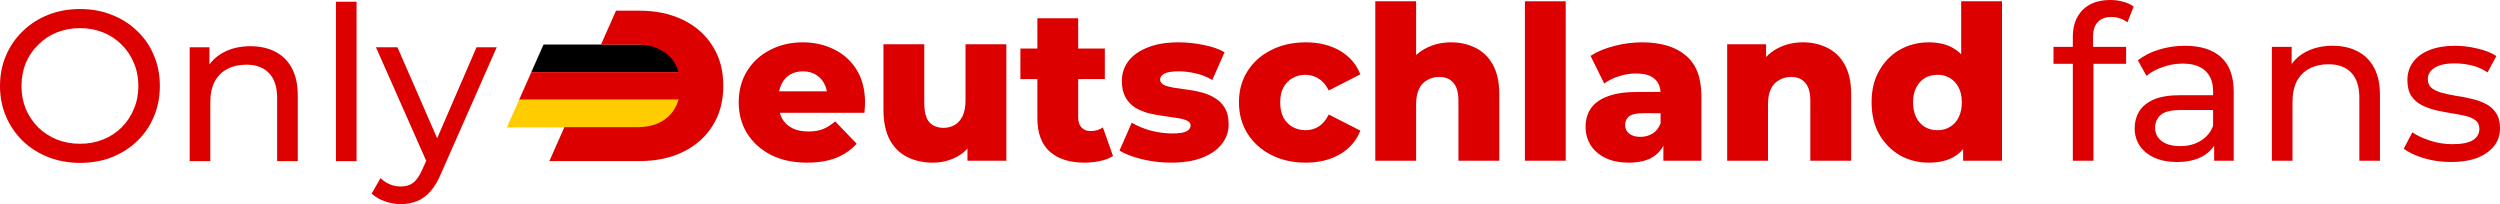
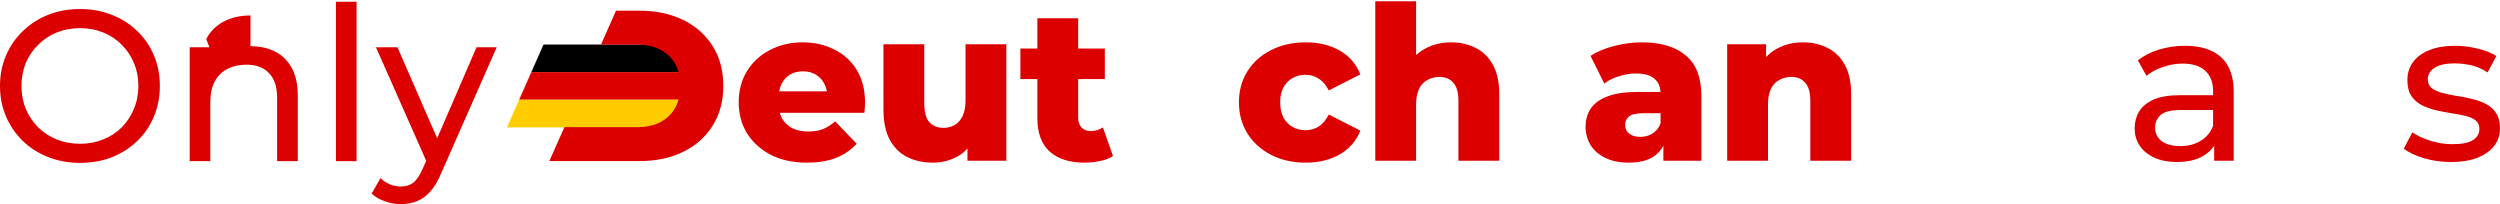
<svg xmlns="http://www.w3.org/2000/svg" id="Layer_2" data-name="Layer 2" viewBox="0 0 5678 463.62">
  <defs>
    <mask id="mask" x="1105.65" y="34.14" width="583.5" height="312" maskUnits="userSpaceOnUse">
      <g id="mask0_32_28" data-name="mask0 32 28">
        <path d="M1126.15,346.14l372-10,133.5-302-372,10-133.5,302Z" style="fill: #d9d9d9;" />
      </g>
    </mask>
  </defs>
  <g id="Layer_1-2" data-name="Layer 1">
    <path d="M910.51,463.62c-12.36,0-24.4-2.11-36.11-6.34-11.71-3.9-21.8-9.76-30.26-17.57l20.01-35.14c6.51,6.18,13.66,10.9,21.47,14.15,7.81,3.25,16.1,4.88,24.89,4.88,11.39,0,20.82-2.93,28.3-8.78,7.48-5.86,14.48-16.27,20.98-31.23l16.1-35.62,4.88-5.86,101.51-234.73h45.87l-125.42,284.5c-7.48,18.22-15.94,32.53-25.37,42.94-9.11,10.41-19.2,17.73-30.26,21.96-11.06,4.55-23.26,6.83-36.6,6.83ZM972,374.32l-118.1-266.94h48.8l100.52,230.34-31.23,36.6Z" style="fill: #d00;" />
    <path d="M762.99,366.02V3.93h46.85v362.1h-46.85Z" style="fill: #d00;" />
-     <path d="M568.93,104.94c21.15,0,39.69,4.07,55.63,12.2,16.27,8.13,28.96,20.5,38.06,37.09,9.11,16.59,13.66,37.58,13.66,62.95v148.84h-46.85v-143.47c0-25.05-6.18-43.92-18.54-56.61-12.04-12.69-29.12-19.03-51.24-19.03-16.59,0-31.07,3.25-43.43,9.76-12.36,6.51-21.96,16.1-28.79,28.79-6.51,12.69-9.76,28.47-9.76,47.34v133.22h-46.85V107.38h44.9v69.78l-7.32-18.54c8.46-16.92,21.47-30.09,39.04-39.53,17.57-9.43,38.06-14.15,61.49-14.15Z" style="fill: #d00;" />
+     <path d="M568.93,104.94c21.15,0,39.69,4.07,55.63,12.2,16.27,8.13,28.96,20.5,38.06,37.09,9.11,16.59,13.66,37.58,13.66,62.95v148.84h-46.85v-143.47c0-25.05-6.18-43.92-18.54-56.61-12.04-12.69-29.12-19.03-51.24-19.03-16.59,0-31.07,3.25-43.43,9.76-12.36,6.51-21.96,16.1-28.79,28.79-6.51,12.69-9.76,28.47-9.76,47.34v133.22h-46.85V107.38h44.9l-7.32-18.54c8.46-16.92,21.47-30.09,39.04-39.53,17.57-9.43,38.06-14.15,61.49-14.15Z" style="fill: #d00;" />
    <path d="M182.02,369.93c-26.03,0-50.26-4.39-72.71-13.18-22.12-8.78-41.32-20.98-57.58-36.6-16.27-15.94-28.95-34.49-38.06-55.63C4.55,243.37,0,220.27,0,195.22s4.55-48.15,13.66-69.3c9.11-21.15,21.8-39.53,38.06-55.14,16.27-15.94,35.46-28.3,57.58-37.09,22.12-8.78,46.36-13.18,72.71-13.18s49.94,4.39,71.74,13.18c22.12,8.46,41.32,20.66,57.58,36.6,16.59,15.62,29.28,34,38.06,55.14,9.11,21.15,13.66,44.41,13.66,69.78s-4.55,48.64-13.66,69.78c-8.78,21.15-21.47,39.69-38.06,55.63-16.27,15.62-35.46,27.82-57.58,36.6-21.8,8.46-45.71,12.69-71.74,12.69ZM182.02,326.5c18.87,0,36.27-3.25,52.22-9.76,16.27-6.51,30.26-15.62,41.97-27.33,12.04-12.04,21.31-26.03,27.82-41.97,6.83-15.94,10.25-33.35,10.25-52.22s-3.42-36.27-10.25-52.22c-6.51-15.94-15.78-29.77-27.82-41.48-11.71-12.04-25.7-21.31-41.97-27.82-15.94-6.51-33.35-9.76-52.22-9.76s-36.93,3.25-53.19,9.76c-15.94,6.51-29.93,15.78-41.97,27.82-12.04,11.71-21.47,25.54-28.3,41.48-6.51,15.94-9.76,33.35-9.76,52.22s3.25,36.27,9.76,52.22c6.83,15.94,16.27,29.93,28.3,41.97,12.04,11.71,26.03,20.82,41.97,27.33,16.27,6.51,34,9.76,53.19,9.76Z" style="fill: #d00;" />
    <path d="M5566.25,367.95c-21.47,0-41.97-2.93-61.49-8.78-19.19-5.86-34.32-13.01-45.38-21.47l19.52-37.09c11.06,7.48,24.72,13.83,40.99,19.03,16.27,5.21,32.86,7.81,49.78,7.81,21.79,0,37.41-3.09,46.84-9.27,9.76-6.18,14.64-14.8,14.64-25.86,0-8.13-2.92-14.48-8.78-19.03-5.86-4.55-13.66-7.97-23.42-10.25-9.44-2.28-20.01-4.23-31.72-5.86-11.72-1.95-23.43-4.23-35.14-6.83-11.71-2.93-22.45-6.83-32.21-11.71-9.76-5.21-17.57-12.2-23.42-20.98-5.86-9.11-8.79-21.15-8.79-36.11s4.4-29.28,13.18-40.99c8.78-11.71,21.15-20.66,37.09-26.84,16.27-6.51,35.46-9.76,57.58-9.76,16.92,0,34,2.11,51.24,6.34,17.57,3.9,31.89,9.6,42.95,17.08l-20.01,37.09c-11.71-7.81-23.91-13.18-36.6-16.1-12.69-2.93-25.38-4.39-38.07-4.39-20.49,0-35.78,3.42-45.87,10.25-10.08,6.51-15.13,14.97-15.13,25.38,0,8.78,2.93,15.62,8.79,20.5,6.18,4.56,13.99,8.13,23.42,10.74,9.76,2.6,20.5,4.88,32.21,6.83,11.71,1.63,23.42,3.9,35.14,6.83,11.71,2.6,22.28,6.34,31.72,11.22,9.76,4.88,17.56,11.71,23.42,20.5,6.18,8.78,9.27,20.5,9.27,35.14,0,15.62-4.55,29.12-13.66,40.5-9.11,11.39-21.96,20.33-38.55,26.84-16.6,6.18-36.44,9.27-59.54,9.27Z" style="fill: #d00;" />
-     <path d="M5298.02,103.94c21.14,0,39.69,4.07,55.63,12.2,16.27,8.13,28.95,20.5,38.06,37.09s13.67,37.58,13.67,62.95v148.84h-46.85v-143.47c0-25.05-6.18-43.92-18.54-56.61-12.04-12.69-29.12-19.03-51.24-19.03-16.6,0-31.07,3.25-43.44,9.76-12.36,6.51-21.96,16.1-28.79,28.79-6.5,12.69-9.76,28.47-9.76,47.34v133.22h-46.85V106.38h44.9v69.78l-7.32-18.54c8.46-16.92,21.47-30.09,39.04-39.53,17.57-9.43,38.06-14.15,61.49-14.15Z" style="fill: #d00;" />
    <path d="M5028.81,365.02v-54.66l-2.44-10.25v-93.21c0-19.85-5.86-35.14-17.57-45.87-11.39-11.06-28.63-16.59-51.73-16.59-15.29,0-30.26,2.6-44.9,7.81-14.64,4.88-27,11.55-37.08,20.01l-19.52-35.14c13.33-10.74,29.28-18.87,47.82-24.4,18.87-5.86,38.55-8.78,59.05-8.78,35.46,0,62.79,8.62,81.98,25.86,19.2,17.24,28.79,43.59,28.79,79.06v156.16h-44.4ZM4943.89,367.95c-19.19,0-36.11-3.25-50.75-9.76-14.31-6.51-25.37-15.45-33.18-26.84-7.81-11.71-11.71-24.89-11.71-39.53s3.25-26.68,9.76-38.06c6.83-11.39,17.73-20.5,32.69-27.33,15.29-6.83,35.79-10.25,61.49-10.25h81.98v33.67h-80.03c-23.42,0-39.2,3.9-47.33,11.71-8.14,7.81-12.2,17.24-12.2,28.3,0,12.69,5.04,22.94,15.12,30.74,10.09,7.48,24.08,11.22,41.97,11.22s32.86-3.9,45.87-11.71c13.34-7.81,22.94-19.19,28.8-34.16l9.27,32.21c-6.18,15.29-17.08,27.49-32.7,36.6-15.61,8.78-35.3,13.18-59.05,13.18Z" style="fill: #d00;" />
-     <path d="M4707.81,365.02V83.45c0-25.38,7.32-45.55,21.96-60.51,14.97-15.29,36.12-22.94,63.44-22.94,10.09,0,19.69,1.3,28.8,3.9,9.43,2.28,17.4,6.02,23.91,11.22l-14.15,35.62c-4.88-3.9-10.41-6.83-16.6-8.78-6.18-2.28-12.68-3.42-19.52-3.42-13.66,0-24.07,3.9-31.23,11.71-7.15,7.48-10.73,18.71-10.73,33.67v34.65l.97,21.47v224.97h-46.85ZM4663.89,144.94v-38.55h164.95v38.55h-164.95Z" style="fill: #d00;" />
    <g style="mask: url(#mask);">
      <g>
        <path d="M1689.15,101.14v62.72h-544.37l22.83-62.72h521.54Z" />
        <path d="M1689.15,163.86v62.72h-563.93l19.56-62.72h544.37Z" style="fill: #d00;" />
        <path d="M1689.15,226.58v62.72h-583.5l19.57-62.72h563.93Z" style="fill: #fc0;" />
      </g>
    </g>
    <path d="M1642.75,195.06c0,34.81-8.13,65.07-24.4,90.77-15.94,25.38-38.22,45.06-66.85,59.05s-61.82,20.98-99.56,20.98h-204.26l34.17-77.1h166.19c19.52,0,36.44-3.58,50.75-10.74,14.64-7.48,26.03-18.22,34.16-32.2,8.14-14.32,12.2-31.24,12.2-50.76s-4.06-36.76-12.2-50.75c-8.13-13.99-19.52-24.56-34.16-31.72-14.31-7.48-31.23-11.22-50.75-11.22h-83.14l34.17-77.11h52.87c37.74,0,70.93,7,99.56,20.99s50.91,33.67,66.85,59.04c16.27,25.38,24.4,55.64,24.4,90.77Z" style="fill: #d00;" />
-     <path d="M4381.04,369.42c-24.07,0-46.03-5.53-65.88-16.59-19.52-11.39-35.13-27.17-46.85-47.34-11.71-20.5-17.56-44.9-17.56-73.2s5.85-52.05,17.56-72.22c11.72-20.5,27.33-36.27,46.85-47.34,19.85-11.06,41.81-16.59,65.88-16.59,22.78,0,41.97,4.88,57.59,14.64,15.94,9.76,27.97,24.73,36.11,44.9,8.13,20.17,12.2,45.71,12.2,76.62s-3.91,57.42-11.71,77.59c-7.81,20.17-19.52,35.14-35.14,44.9-15.62,9.76-35.3,14.64-59.05,14.64ZM4400.56,295.73c10.41,0,19.68-2.44,27.82-7.32,8.46-4.88,15.13-12.04,20.01-21.47,4.88-9.76,7.32-21.31,7.32-34.65s-2.44-24.56-7.32-33.67c-4.88-9.43-11.55-16.59-20.01-21.47-8.14-4.88-17.41-7.32-27.82-7.32s-20.33,2.44-28.79,7.32c-8.13,4.88-14.64,12.04-19.52,21.47-4.88,9.11-7.32,20.33-7.32,33.67s2.44,24.89,7.32,34.65c4.88,9.43,11.39,16.59,19.52,21.47,8.46,4.88,18.06,7.32,28.79,7.32ZM4458.63,365.02v-45.38l.49-87.35-4.88-87.35V2.93h92.72v362.1h-88.33Z" style="fill: #d00;" />
    <path d="M4095.01,96.13c20.5,0,39.04,4.23,55.64,12.69,16.59,8.13,29.6,20.82,39.04,38.06,9.76,17.24,14.64,39.53,14.64,66.86v151.28h-92.72v-136.15c0-18.87-3.91-32.53-11.72-40.99-7.48-8.78-18.05-13.18-31.72-13.18-9.76,0-18.7,2.28-26.84,6.83-8.13,4.23-14.47,10.9-19.03,20.01-4.55,9.11-6.83,20.98-6.83,35.62v127.86h-92.72V100.53h88.33v75.15l-17.08-21.96c10.08-19.19,23.91-33.51,41.48-42.94,17.57-9.76,37.41-14.64,59.53-14.64Z" style="fill: #d00;" />
    <path d="M3777.85,365.02v-49.29l-6.35-12.2v-90.77c0-14.64-4.55-25.86-13.66-33.67-8.78-8.13-22.94-12.2-42.46-12.2-12.68,0-25.54,2.11-38.55,6.34-13.01,3.9-24.07,9.43-33.18,16.59l-31.23-62.95c14.96-9.76,32.85-17.24,53.68-22.45,21.14-5.53,42.13-8.3,62.95-8.3,42.94,0,76.13,9.92,99.55,29.77,23.75,19.52,35.62,50.26,35.62,92.23v146.89h-86.37ZM3699.77,369.42c-21.15,0-39.04-3.58-53.68-10.74-14.64-7.16-25.87-16.92-33.67-29.28-7.49-12.36-11.23-26.19-11.23-41.48,0-16.27,4.07-30.26,12.2-41.97,8.46-12.04,21.31-21.15,38.55-27.33,17.25-6.51,39.53-9.76,66.86-9.76h62.46v48.31h-49.77c-14.97,0-25.54,2.44-31.72,7.32-5.86,4.88-8.79,11.39-8.79,19.52s3.09,14.64,9.28,19.52c6.18,4.88,14.64,7.32,25.37,7.32,10.09,0,19.2-2.44,27.33-7.32,8.46-5.21,14.64-13.01,18.54-23.42l12.69,34.16c-4.88,18.22-14.48,32.05-28.79,41.48-13.99,9.11-32.53,13.66-55.63,13.66Z" style="fill: #d00;" />
-     <path d="M3463.34,365.02V2.93h92.72v362.1h-92.72Z" style="fill: #d00;" />
    <path d="M3295.82,96.14c20.49,0,39.04,4.23,55.63,12.69,16.59,8.13,29.61,20.82,39.04,38.06,9.76,17.24,14.64,39.53,14.64,66.86v151.28h-92.72v-136.15c0-18.87-3.9-32.53-11.71-40.99-7.48-8.78-18.06-13.18-31.72-13.18-9.76,0-18.71,2.28-26.84,6.83-8.13,4.23-14.48,10.9-19.03,20.01-4.56,9.11-6.84,20.98-6.84,35.62v127.86h-92.72V2.93h92.72v172.75l-21.47-21.96c10.09-19.2,23.91-33.51,41.48-42.94,17.57-9.76,37.42-14.64,59.54-14.64Z" style="fill: #d00;" />
    <path d="M2965.64,369.42c-29.28,0-55.47-5.86-78.57-17.57-22.77-11.71-40.66-27.82-53.67-48.31-13.02-20.82-19.52-44.57-19.52-71.25s6.5-50.26,19.52-70.76c13.01-20.5,30.9-36.44,53.67-47.82,23.1-11.71,49.29-17.57,78.57-17.57s55.8,6.34,77.59,19.03c21.8,12.69,37.26,30.58,46.36,53.68l-71.73,36.6c-6.18-12.36-13.83-21.31-22.94-26.84-9.11-5.86-19.03-8.78-29.76-8.78s-20.5,2.44-29.28,7.32c-8.79,4.88-15.78,12.04-20.99,21.47-4.88,9.11-7.32,20.33-7.32,33.67s2.44,25.21,7.32,34.65c5.21,9.43,12.2,16.59,20.99,21.47,8.78,4.88,18.54,7.32,29.28,7.32s20.65-2.77,29.76-8.3c9.11-5.86,16.76-14.97,22.94-27.33l71.73,36.6c-9.1,23.1-24.56,40.99-46.36,53.68-21.79,12.69-47.66,19.03-77.59,19.03Z" style="fill: #d00;" />
-     <path d="M2659.73,369.42c-22.45,0-44.41-2.6-65.88-7.81-21.15-5.21-38.23-11.71-51.24-19.52l27.82-63.44c12.36,7.48,26.84,13.5,43.43,18.06,16.59,4.23,32.86,6.34,48.8,6.34s26.35-1.63,32.21-4.88c6.18-3.25,9.27-7.65,9.27-13.18,0-5.21-2.93-8.95-8.79-11.22-5.53-2.6-13.01-4.55-22.44-5.86-9.11-1.3-19.2-2.77-30.26-4.39-11.06-1.63-22.29-3.74-33.67-6.34-11.06-2.93-21.31-7.16-30.75-12.69-9.11-5.86-16.43-13.66-21.96-23.42-5.53-9.76-8.29-22.12-8.29-37.09,0-16.92,4.88-31.88,14.64-44.9,10.08-13.34,24.72-23.75,43.92-31.23,19.19-7.81,42.62-11.71,70.27-11.71,18.54,0,37.25,1.95,56.12,5.86,19.19,3.58,35.3,9.11,48.31,16.59l-27.81,62.95c-13.02-7.48-26.03-12.53-39.04-15.13-13.02-2.93-25.38-4.39-37.09-4.39-15.62,0-26.68,1.79-33.19,5.37-6.18,3.58-9.27,7.97-9.27,13.18s2.77,9.27,8.3,12.2c5.53,2.6,12.85,4.72,21.96,6.34,9.43,1.3,19.68,2.76,30.74,4.39,11.06,1.3,22.12,3.42,33.19,6.34,11.38,2.93,21.63,7.32,30.74,13.18,9.43,5.53,16.92,13.18,22.45,22.94,5.53,9.43,8.29,21.63,8.29,36.6,0,16.27-5.04,30.91-15.12,43.92-9.76,13.01-24.4,23.42-43.92,31.23-19.2,7.81-43.11,11.71-71.74,11.71Z" style="fill: #d00;" />
    <path d="M2463.42,369.42c-33.83,0-60.18-8.3-79.05-24.89-18.87-16.92-28.31-42.29-28.31-76.13V41.48h92.72v225.94c0,9.43,2.61,16.92,7.81,22.45,5.21,5.2,11.88,7.81,20.01,7.81,11.06,0,20.5-2.77,28.3-8.3l22.94,64.9c-7.81,5.21-17.41,8.95-28.79,11.22-11.39,2.6-23.26,3.9-35.63,3.9ZM2317.51,179.58v-69.3h191.79v69.3h-191.79Z" style="fill: #d00;" />
    <path d="M2118.71,369.42c-21.47,0-40.83-4.23-58.07-12.69-16.92-8.46-30.26-21.63-40.02-39.53-9.43-18.22-14.15-41.15-14.15-68.81V100.53h92.72v132.74c0,20.5,3.74,35.14,11.22,43.92,7.81,8.78,18.71,13.18,32.7,13.18,9.11,0,17.4-2.11,24.89-6.34,7.48-4.23,13.5-10.9,18.05-20.01,4.56-9.43,6.83-21.47,6.83-36.11v-127.37h92.72v264.5h-88.32v-74.66l17.08,20.98c-9.11,19.52-22.29,34.16-39.53,43.92-17.24,9.43-35.95,14.15-56.12,14.15Z" style="fill: #d00;" />
    <path d="M1832.93,369.42c-31.23,0-58.56-5.86-81.98-17.57-23.1-12.04-41.15-28.3-54.17-48.8-12.69-20.82-19.03-44.41-19.03-70.76s6.18-49.78,18.54-70.27c12.69-20.82,30.1-36.93,52.22-48.31,22.12-11.71,47.01-17.57,74.66-17.57,26.03,0,49.78,5.37,71.25,16.1,21.47,10.41,38.55,25.86,51.24,46.36,12.69,20.5,19.03,45.38,19.03,74.66,0,3.25-.16,6.99-.48,11.22-.33,4.23-.65,8.13-.98,11.71h-209.35v-48.8h160.06l-35.13,13.66c.32-12.04-1.96-22.45-6.84-31.23-4.55-8.78-11.06-15.62-19.52-20.5-8.13-4.88-17.73-7.32-28.79-7.32s-20.82,2.44-29.28,7.32c-8.13,4.88-14.48,11.87-19.03,20.98-4.55,8.78-6.83,19.19-6.83,31.23v14.15c0,13.01,2.6,24.24,7.81,33.67,5.53,9.43,13.33,16.75,23.42,21.96,10.09,4.88,22.12,7.32,36.11,7.32,13.02,0,24.08-1.79,33.19-5.37,9.43-3.9,18.7-9.76,27.81-17.57l48.8,50.75c-12.69,13.99-28.3,24.73-46.85,32.21-18.54,7.16-40.5,10.74-65.88,10.74Z" style="fill: #d00;" />
  </g>
</svg>